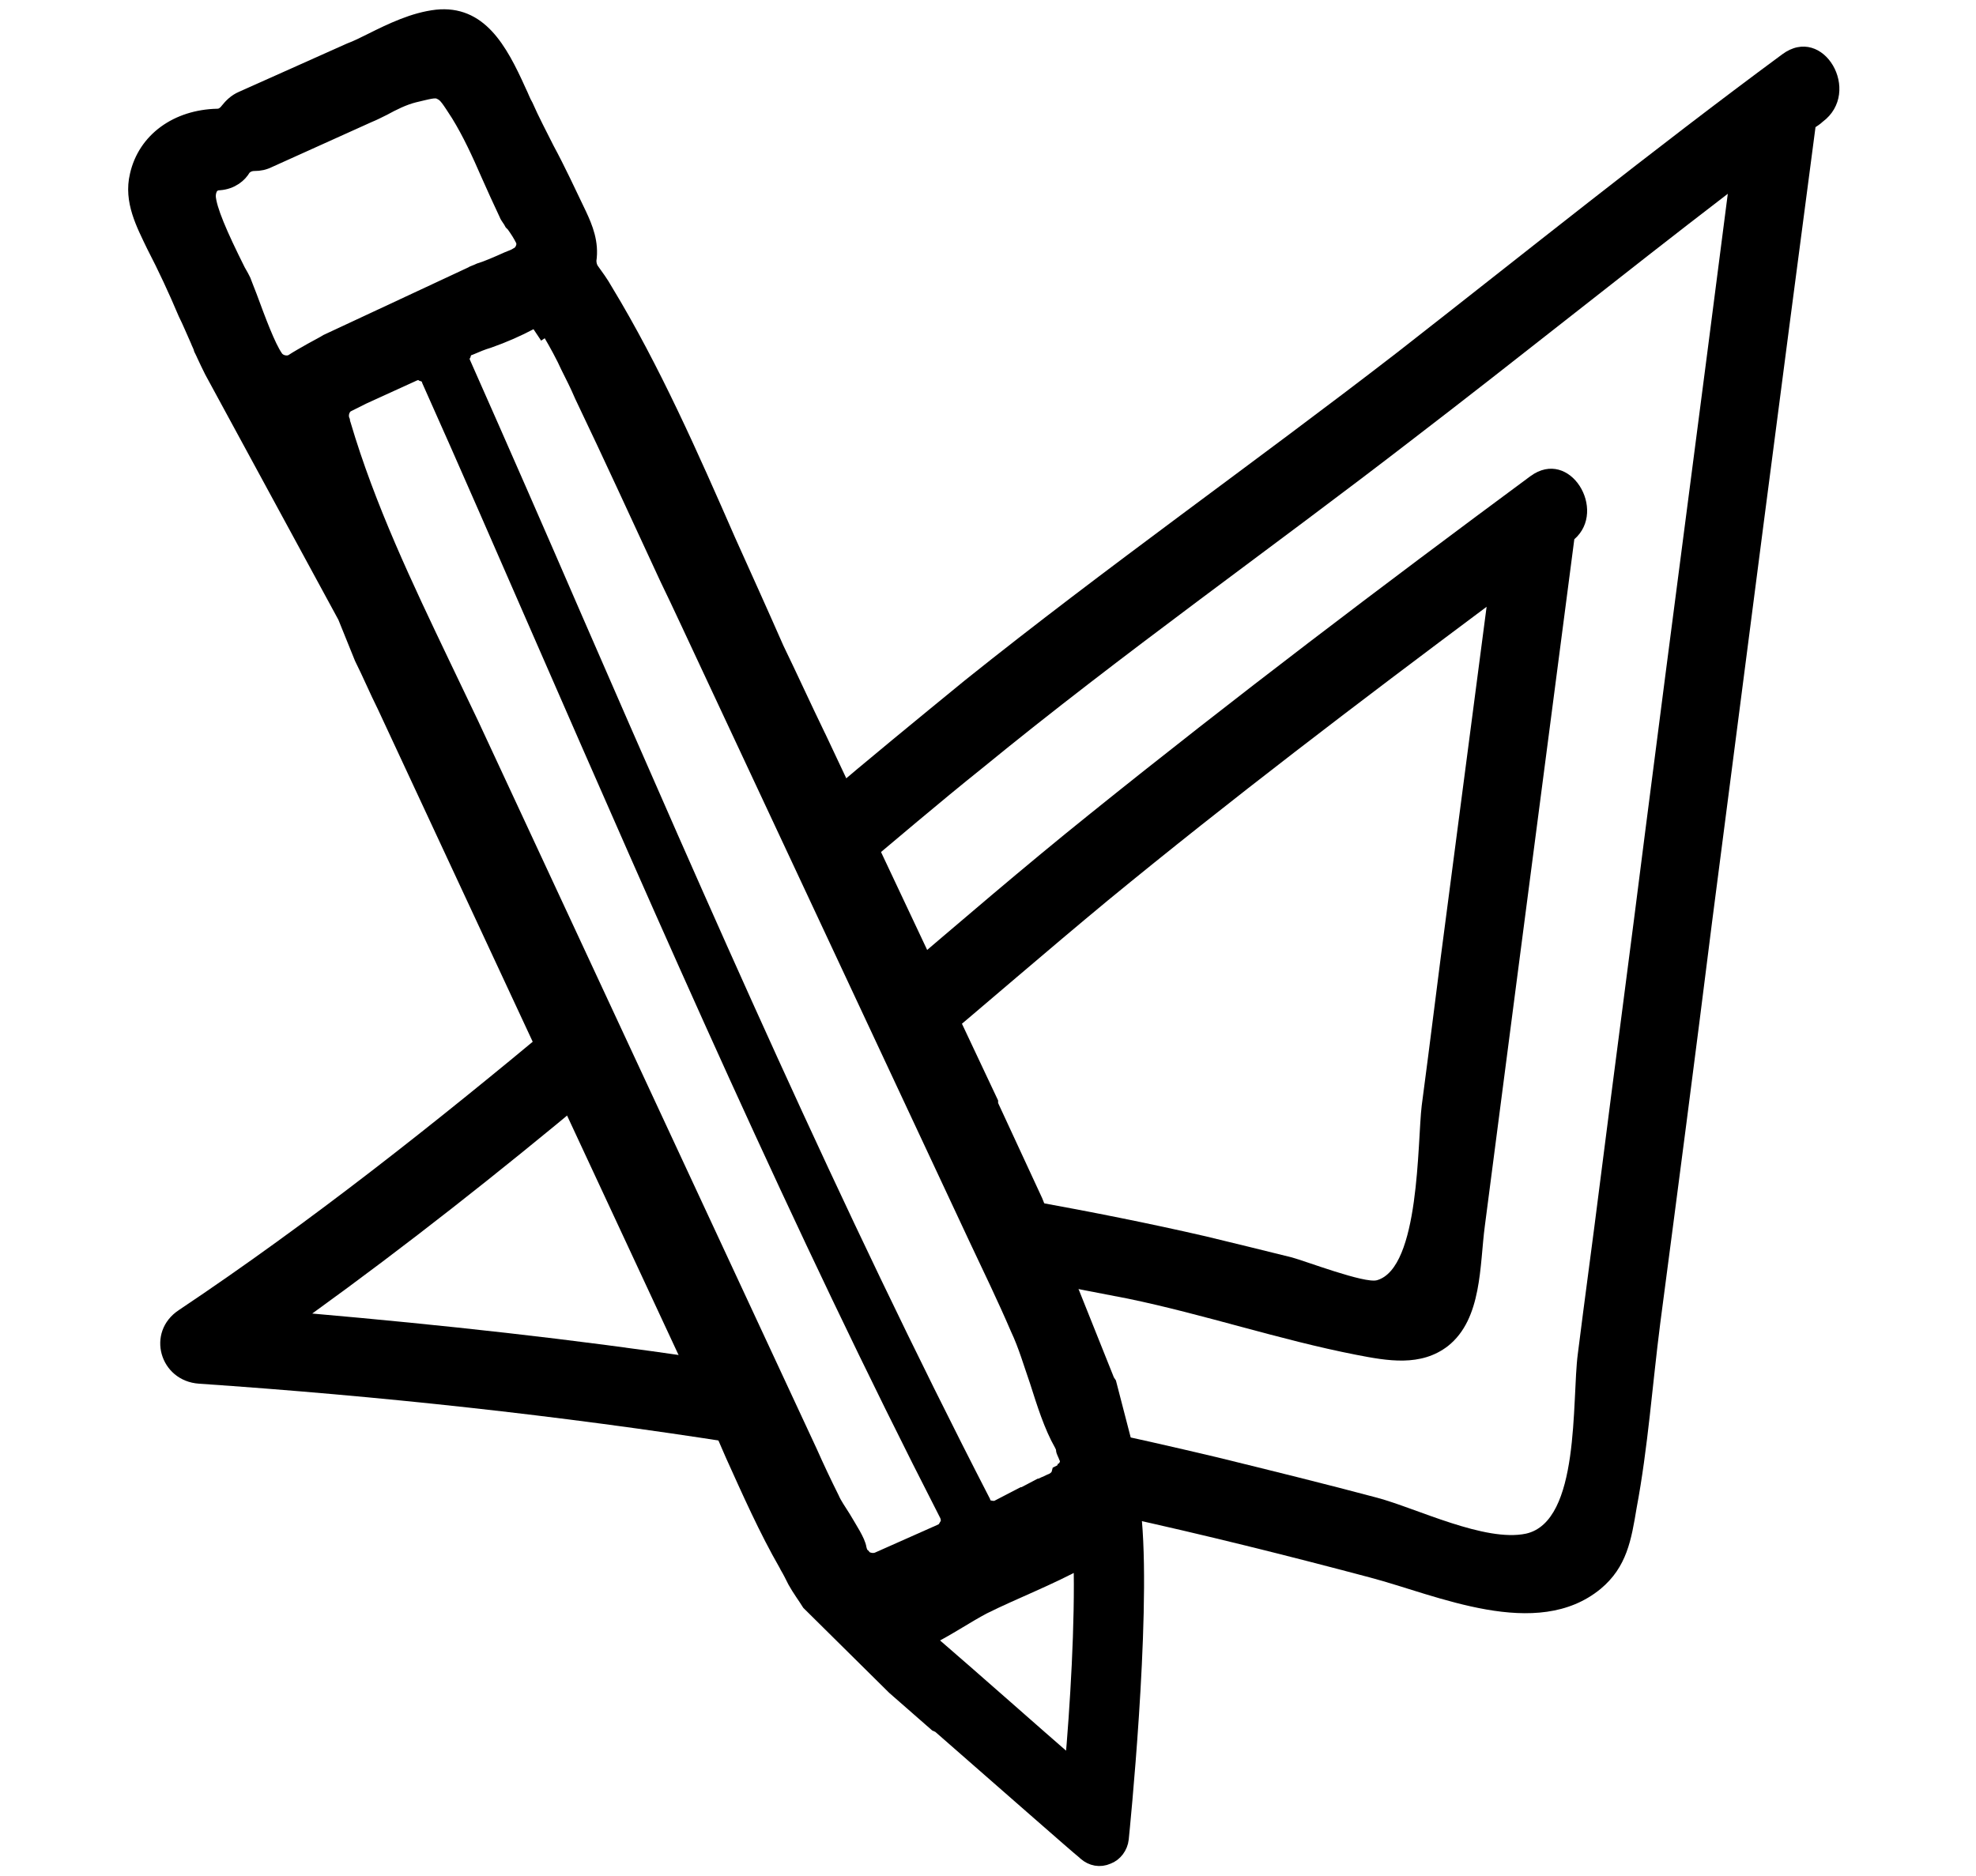
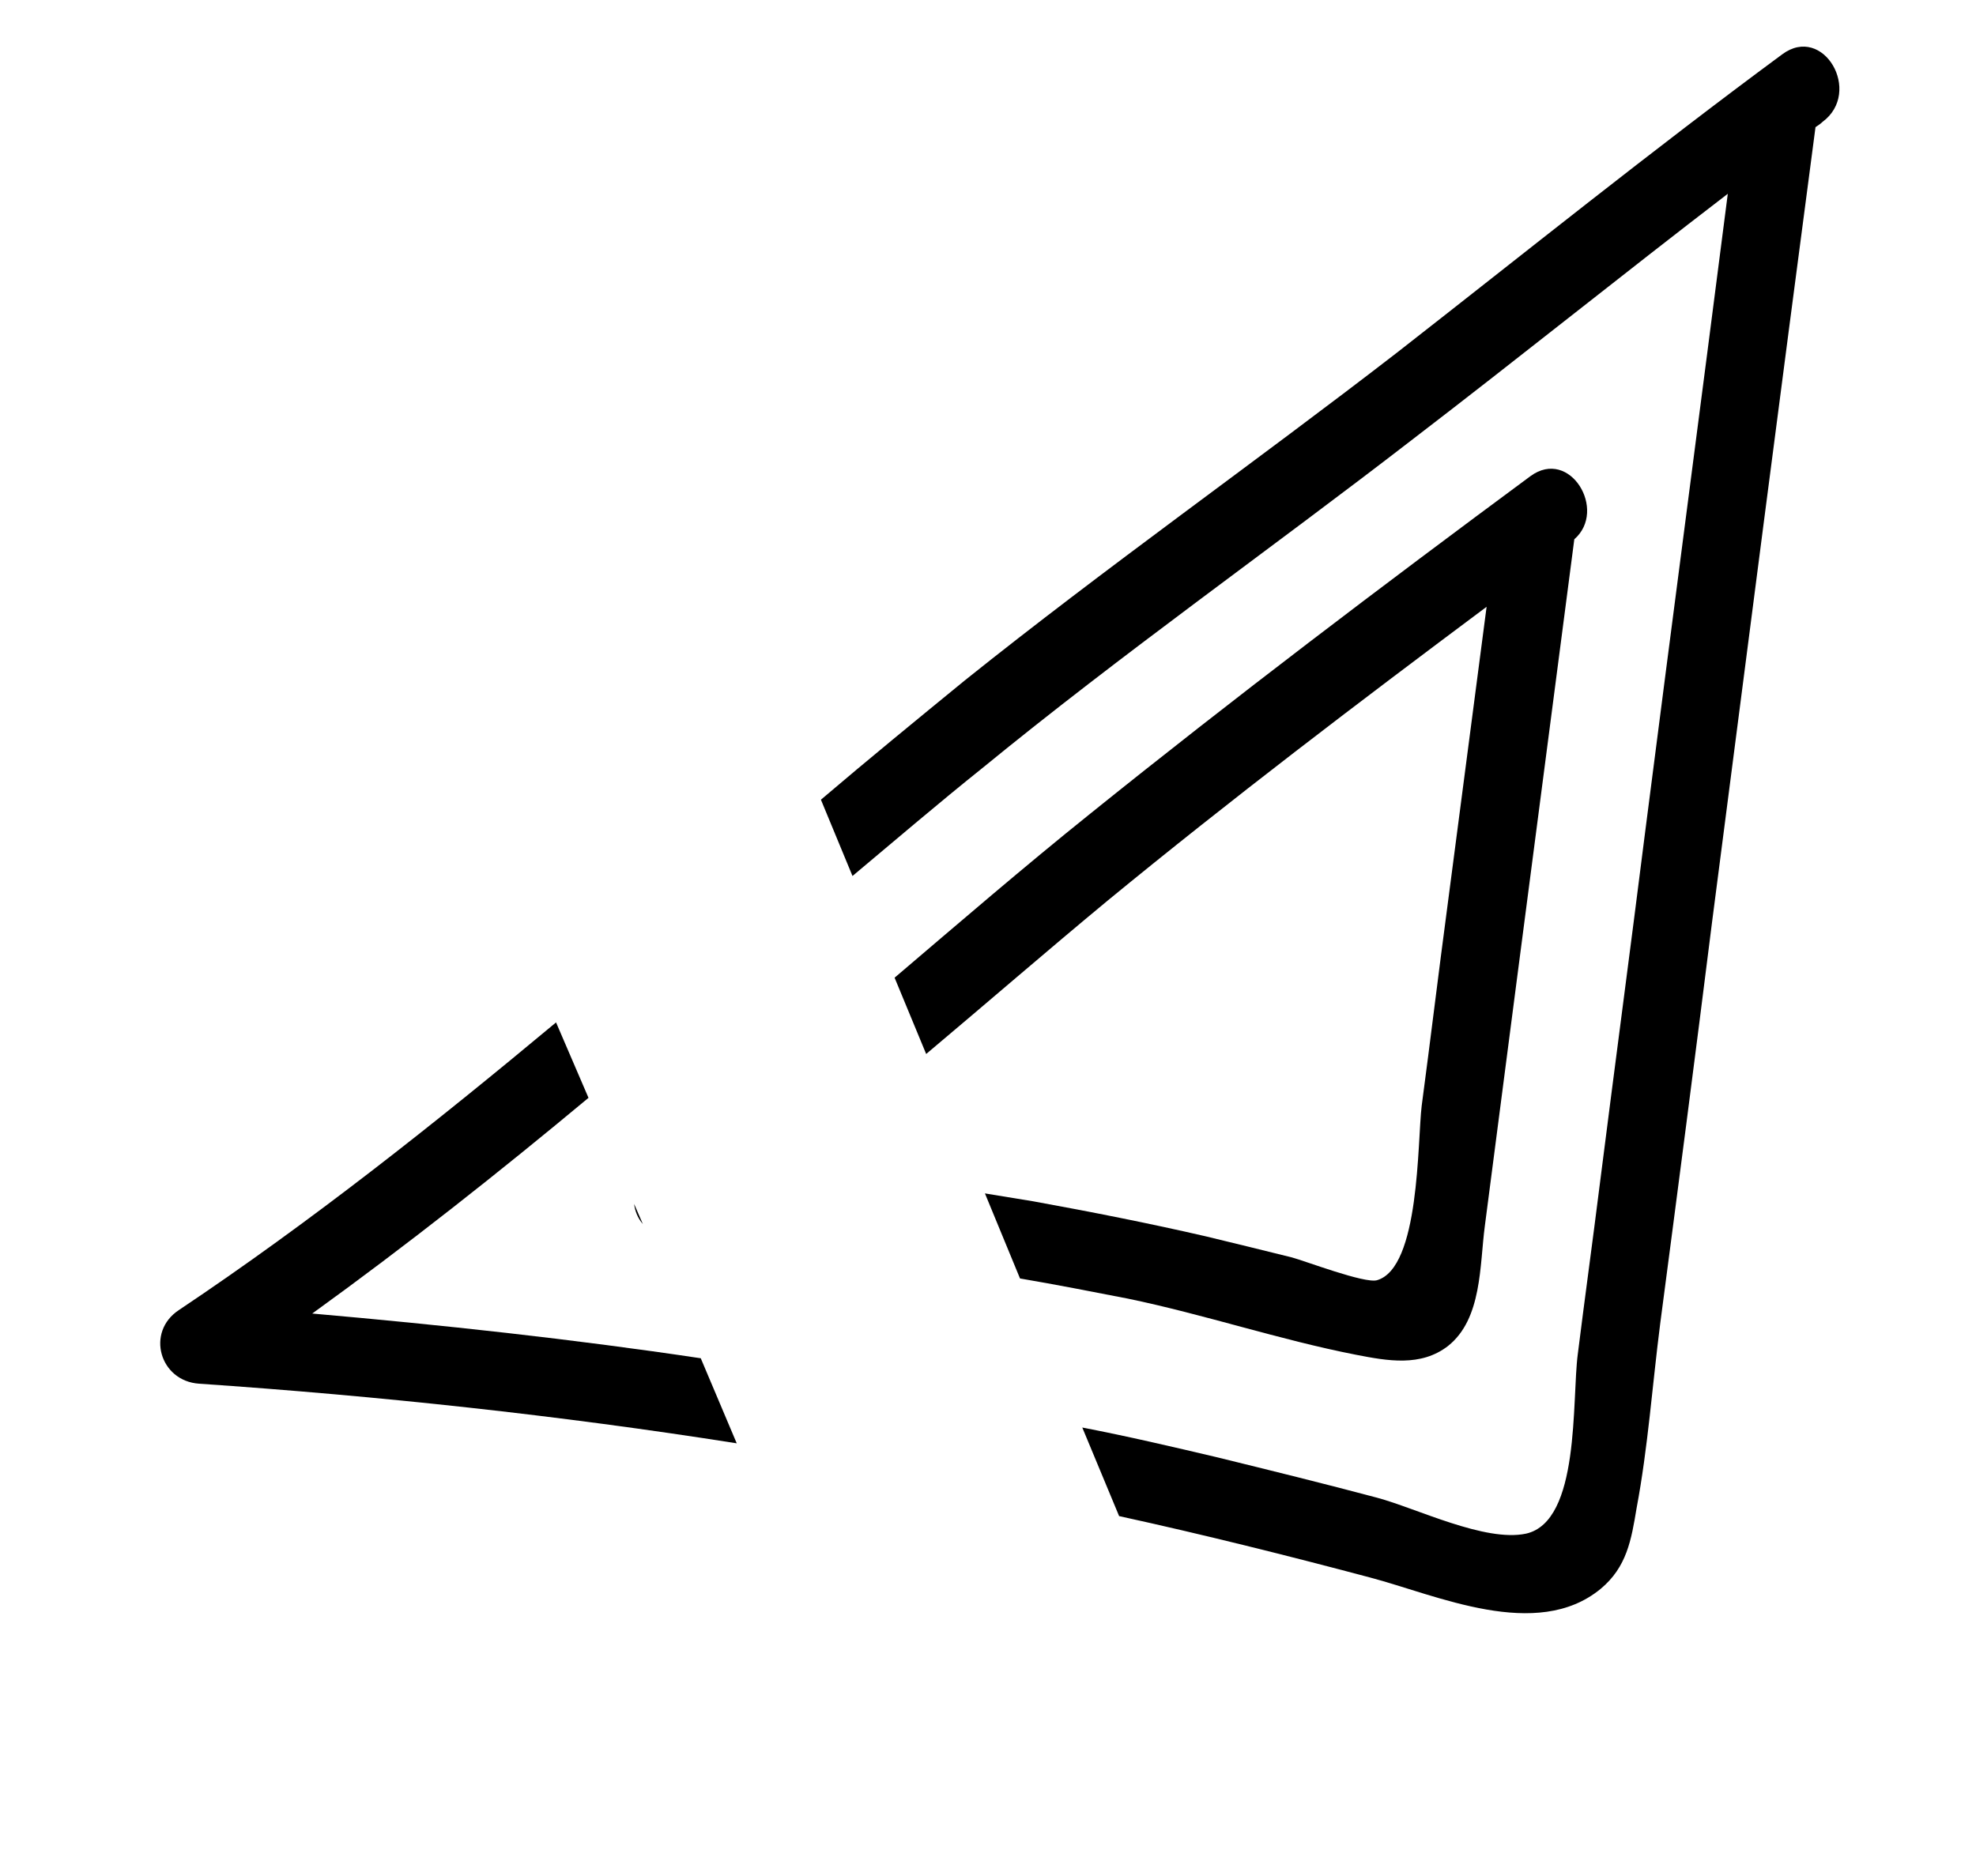
<svg xmlns="http://www.w3.org/2000/svg" version="1.1" id="Capa_1" x="0px" y="0px" viewBox="0 0 225.3 213.9" style="enable-background:new 0 0 225.3 213.9;" xml:space="preserve">
  <style type="text/css">
	.st0{stroke:#000000;stroke-width:1.801;stroke-miterlimit:10;}
</style>
  <g id="XMLID_75_">
-     <path id="XMLID_82_" class="st0" d="M83,61.7c-4.2-9.6-8.6-19.6-14-28.5c-0.5-0.9-1.1-1.7-1.6-2.4c-0.2-0.3-0.3-0.7-0.3-1.1   c0.3-2-0.4-3.7-1.1-5.2c-1.2-2.5-2.4-5.1-3.7-7.5c-0.8-1.6-1.7-3.3-2.4-4.9c-0.3-0.5-0.5-1.1-0.8-1.7c-2.2-4.9-4.5-8.9-9.3-8.4   c0,0,0,0,0,0c-2.6,0.3-5.1,1.5-7.5,2.7c-0.8,0.4-1.6,0.8-2.4,1.1l-12.3,5.5c-0.7,0.3-1.2,0.8-1.6,1.3c-0.3,0.4-0.7,0.7-1.2,0.7   c-4.6,0.1-8.2,2.7-9.1,6.7c-0.7,2.9,0.7,5.5,1.9,8c1.3,2.5,2.5,5.1,3.6,7.7c0.5,1,0.9,2,1.4,3.1c0.1,0.3,0.3,0.6,0.4,1l0.1,0.2   c0,0.1,0.1,0.1,0.1,0.2c0.1,0.2,0.3,0.7,1,2.1l15.2,28l1.9,4.7c0.9,1.8,1.7,3.7,2.6,5.5l37.8,81.2c0.7,1.4,1.3,2.8,1.9,4.2   c1.9,4.2,3.8,8.5,6.1,12.5l0.1,0.2c0.3,0.5,0.6,1.1,0.9,1.7c0,0,0,0,0,0c0.5,0.9,1.1,1.7,1.6,2.5l9.7,9.6l4.8,4.2   c0.2,0.1,0.3,0.1,0.4,0.2c7.9,6.9,15.5,13.6,16.5,14.4l0.1,0.1c0.7,0.6,1.6,0.8,2.5,0.4c0.8-0.3,1.4-1.1,1.5-2   c0.1-1,2.5-24.6,1.5-36.2c0-0.4-0.2-0.8-0.5-1.2c-0.3-0.4-0.4-0.9-0.2-1.4c0.3-0.7,0.5-1.4,0.6-2.3l-2.8-10.8l-0.2-0.3L118,137   l-5-10.8c-0.1-0.2-0.1-0.4-0.1-0.5L93.3,84.1l-0.1-0.2c-1.6-3.3-3.1-6.6-4.7-9.9C86.7,69.9,84.8,65.7,83,61.7z M31.4,40.8   c-0.9-1.3-2-4.3-3-7c-0.3-0.8-0.6-1.5-0.7-1.8c-0.1-0.2-0.3-0.6-0.6-1.1c-2.1-4.2-3.3-7-3.4-8.5c0-0.4,0.1-0.8,0.3-1.1   c0.2-0.3,0.6-0.5,1-0.5c1.4-0.1,2.3-0.9,2.7-1.6c0.3-0.4,0.8-0.6,1.3-0.6c0.6,0,1.1-0.1,1.7-0.4L42,13.1c0.5-0.2,1.1-0.5,1.7-0.8   c1.1-0.6,2.3-1.2,3.5-1.5c1.7-0.4,2.3-0.6,2.9-0.4c0.1,0,0.2,0.1,0.2,0.1c0.6,0.3,0.9,0.8,2,2.5l0,0c1.3,2.1,2.4,4.5,3.4,6.8   c0.7,1.6,1.4,3.1,2.1,4.6c0.1,0.3,0.4,0.6,0.6,1l0.2,0.2c0.5,0.7,0.8,1.2,1,1.6c0.3,0.5,0.2,1.1-0.2,1.6c-0.1,0.1-0.2,0.2-0.4,0.3   c-0.3,0.2-0.6,0.3-1.1,0.5c-1.1,0.5-2.5,1.1-3.2,1.3c-0.4,0.2-0.8,0.3-0.9,0.4L37.3,39c-0.3,0.2-0.9,0.5-1.8,1   c-0.7,0.4-1.6,0.9-2.2,1.3C32.7,41.6,31.8,41.4,31.4,40.8z M98.4,177.5c-0.3-0.2-0.4-0.5-0.5-0.9c-0.1-0.8-1.1-2.3-1.8-3.5   c-0.5-0.8-1-1.5-1.3-2.2c-0.9-1.8-1.7-3.5-2.5-5.3l-38.6-83c-1.1-2.3-2.2-4.6-3.3-6.9c-4.2-8.8-8.5-17.8-11.3-27.3l0,0   c0-0.1-0.1-0.2-0.1-0.4c-0.3-0.7,0-1.6,0.6-1.9c0.6-0.3,1.2-0.6,1.8-0.9l5.7-2.6c0.4-0.2,0.8-0.2,1.1,0c0.4,0.1,0.7,0.4,0.8,0.8   c4.3,9.6,8.5,19.3,12.7,28.9c14.5,33.2,29.5,67.6,46.3,100.4c0.2,0.4,0.2,0.8,0.1,1.1c-0.1,0.2-0.2,0.3-0.3,0.5   c-0.1,0.2-0.3,0.3-0.5,0.4l-7.2,3.2c-0.5,0.2-1.1,0.1-1.6-0.2C98.5,177.6,98.4,177.5,98.4,177.5z M122.3,201.5   c-4.5-3.9-10.9-9.6-16.7-14.6c2.4-1.2,4.6-2.7,6.5-3.7c3.4-1.7,7.6-3.3,11.2-5.3C123.5,185,122.9,194.8,122.3,201.5z M80.9,76.1   l30.4,65c1.6,3.4,3.3,6.9,4.8,10.4c0.9,1.9,1.5,4,2.2,6c0.8,2.5,1.6,5.1,2.8,7.2c0.1,0.2,0.2,0.4,0.2,0.6c0,0.2,0.2,0.5,0.3,0.8   c0.2,0.4,0.2,0.8,0,1.1c-0.1,0.2-0.1,0.3-0.3,0.4c-0.1,0.2-0.3,0.3-0.5,0.4c-0.1,0.4-0.4,0.7-0.8,0.9c-0.3,0.1-0.6,0.3-0.9,0.4   c-0.2,0.1-0.4,0.2-0.5,0.2l-1.9,1c0,0-0.1,0-0.1,0l-2.7,1.4c-0.3,0.2-0.7,0.2-1.1,0.1c-0.4-0.1-0.7-0.4-0.8-0.7c0,0,0-0.1,0-0.1   c0,0,0,0,0,0c0,0,0,0,0,0C95,138.2,80,103.8,65.5,70.5c-4.2-9.7-8.4-19.3-12.7-29c-0.2-0.4-0.2-0.8,0-1.1c0.1-0.4,0.4-0.7,0.8-0.8   c0.7-0.3,1.4-0.6,2.1-0.8c1.7-0.6,3.3-1.3,4.8-2.1c0.7-0.3,1.5-0.1,1.9,0.6l-1.2,0.8l1.2-0.8c0.6,1,1.3,2.2,2,3.6   c0.5,1.1,1.1,2.2,1.6,3.3l0.4,0.9c3.3,6.9,6.5,13.9,9.7,20.8C77.7,69.2,79.3,72.7,80.9,76.1z" />
    <g id="XMLID_79_">
      <path id="XMLID_81_" d="M79.9,154.9c-14.7-2.2-29.5-3.8-44.3-5.1c10.8-7.8,21.3-16.1,31.5-24.6l-3.7-8.6    c-13.8,11.5-27.9,22.7-43,32.8c-3.8,2.5-2.2,8.1,2.3,8.4c20.5,1.4,41,3.6,61.3,6.8L79.9,154.9z" />
      <path id="XMLID_80_" d="M203.2,6.2c-14.9,11-29.3,22.6-43.9,34C143,52.8,126.1,64.7,110,77.6c-5.5,4.5-11,9-16.4,13.6l3.6,8.7    c4.9-4.1,9.8-8.3,14.8-12.3c16-13.1,32.9-25,49.2-37.6c12-9.2,23.8-18.7,35.8-27.9c-3.1,24.2-6.3,48.4-9.4,72.6    c-1.7,13.5-3.5,27-5.2,40.4c-0.8,6.4-1.7,12.9-2.5,19.3c-0.7,5.3,0.3,19.1-5.9,20.5c-4.7,1-12.5-2.9-17-4.1    c-6-1.6-12.1-3.1-18.2-4.6c-5.1-1.2-10.2-2.4-15.4-3.4l4.2,10.1c9.6,2.1,19.2,4.5,28.6,7c7.6,2,19,7.3,26.3,1.3    c3-2.5,3.5-5.6,4.1-9.2c1.3-6.9,1.8-14.1,2.7-21.1c2-15.2,4-30.5,5.9-45.7c3.9-30.2,7.8-60.4,11.8-90.7c0.3-0.2,0.6-0.4,0.8-0.6    C212.4,10.5,207.9,2.7,203.2,6.2z" />
    </g>
    <g id="XMLID_76_">
      <path id="XMLID_78_" d="M72.3,137.3c0.1,0.8,0.4,1.6,1,2.3L72.3,137.3z" />
      <path id="XMLID_77_" d="M174.5,54.3c-16.9,12.5-33.8,25.3-50.2,38.5c-7.6,6.1-14.9,12.4-22.3,18.7l3.6,8.7    c6.9-5.8,13.7-11.7,20.7-17.5c14-11.5,28.6-22.6,43.2-33.5c-1.5,11.5-3,22.9-4.5,34.4c-1,7.5-1.9,15-2.9,22.5    c-0.5,4.1-0.2,18.5-5.1,19.9c-1.4,0.4-8.2-2.2-9.7-2.6c-3.2-0.8-6.5-1.6-9.8-2.4c-6.5-1.5-13.1-2.8-19.7-4    c-1.8-0.3-3.7-0.6-5.5-0.9l4,9.7c4.1,0.7,8.2,1.5,12.3,2.3c8.7,1.8,17.3,4.7,26,6.4c3.6,0.7,7.4,1.4,10.5-1    c3.9-3.1,3.6-9.2,4.2-13.7c1.2-9.2,2.4-18.5,3.6-27.7c2.2-16.9,4.4-33.7,6.6-50.6C183.3,58.2,179,51,174.5,54.3z" />
    </g>
  </g>
</svg>